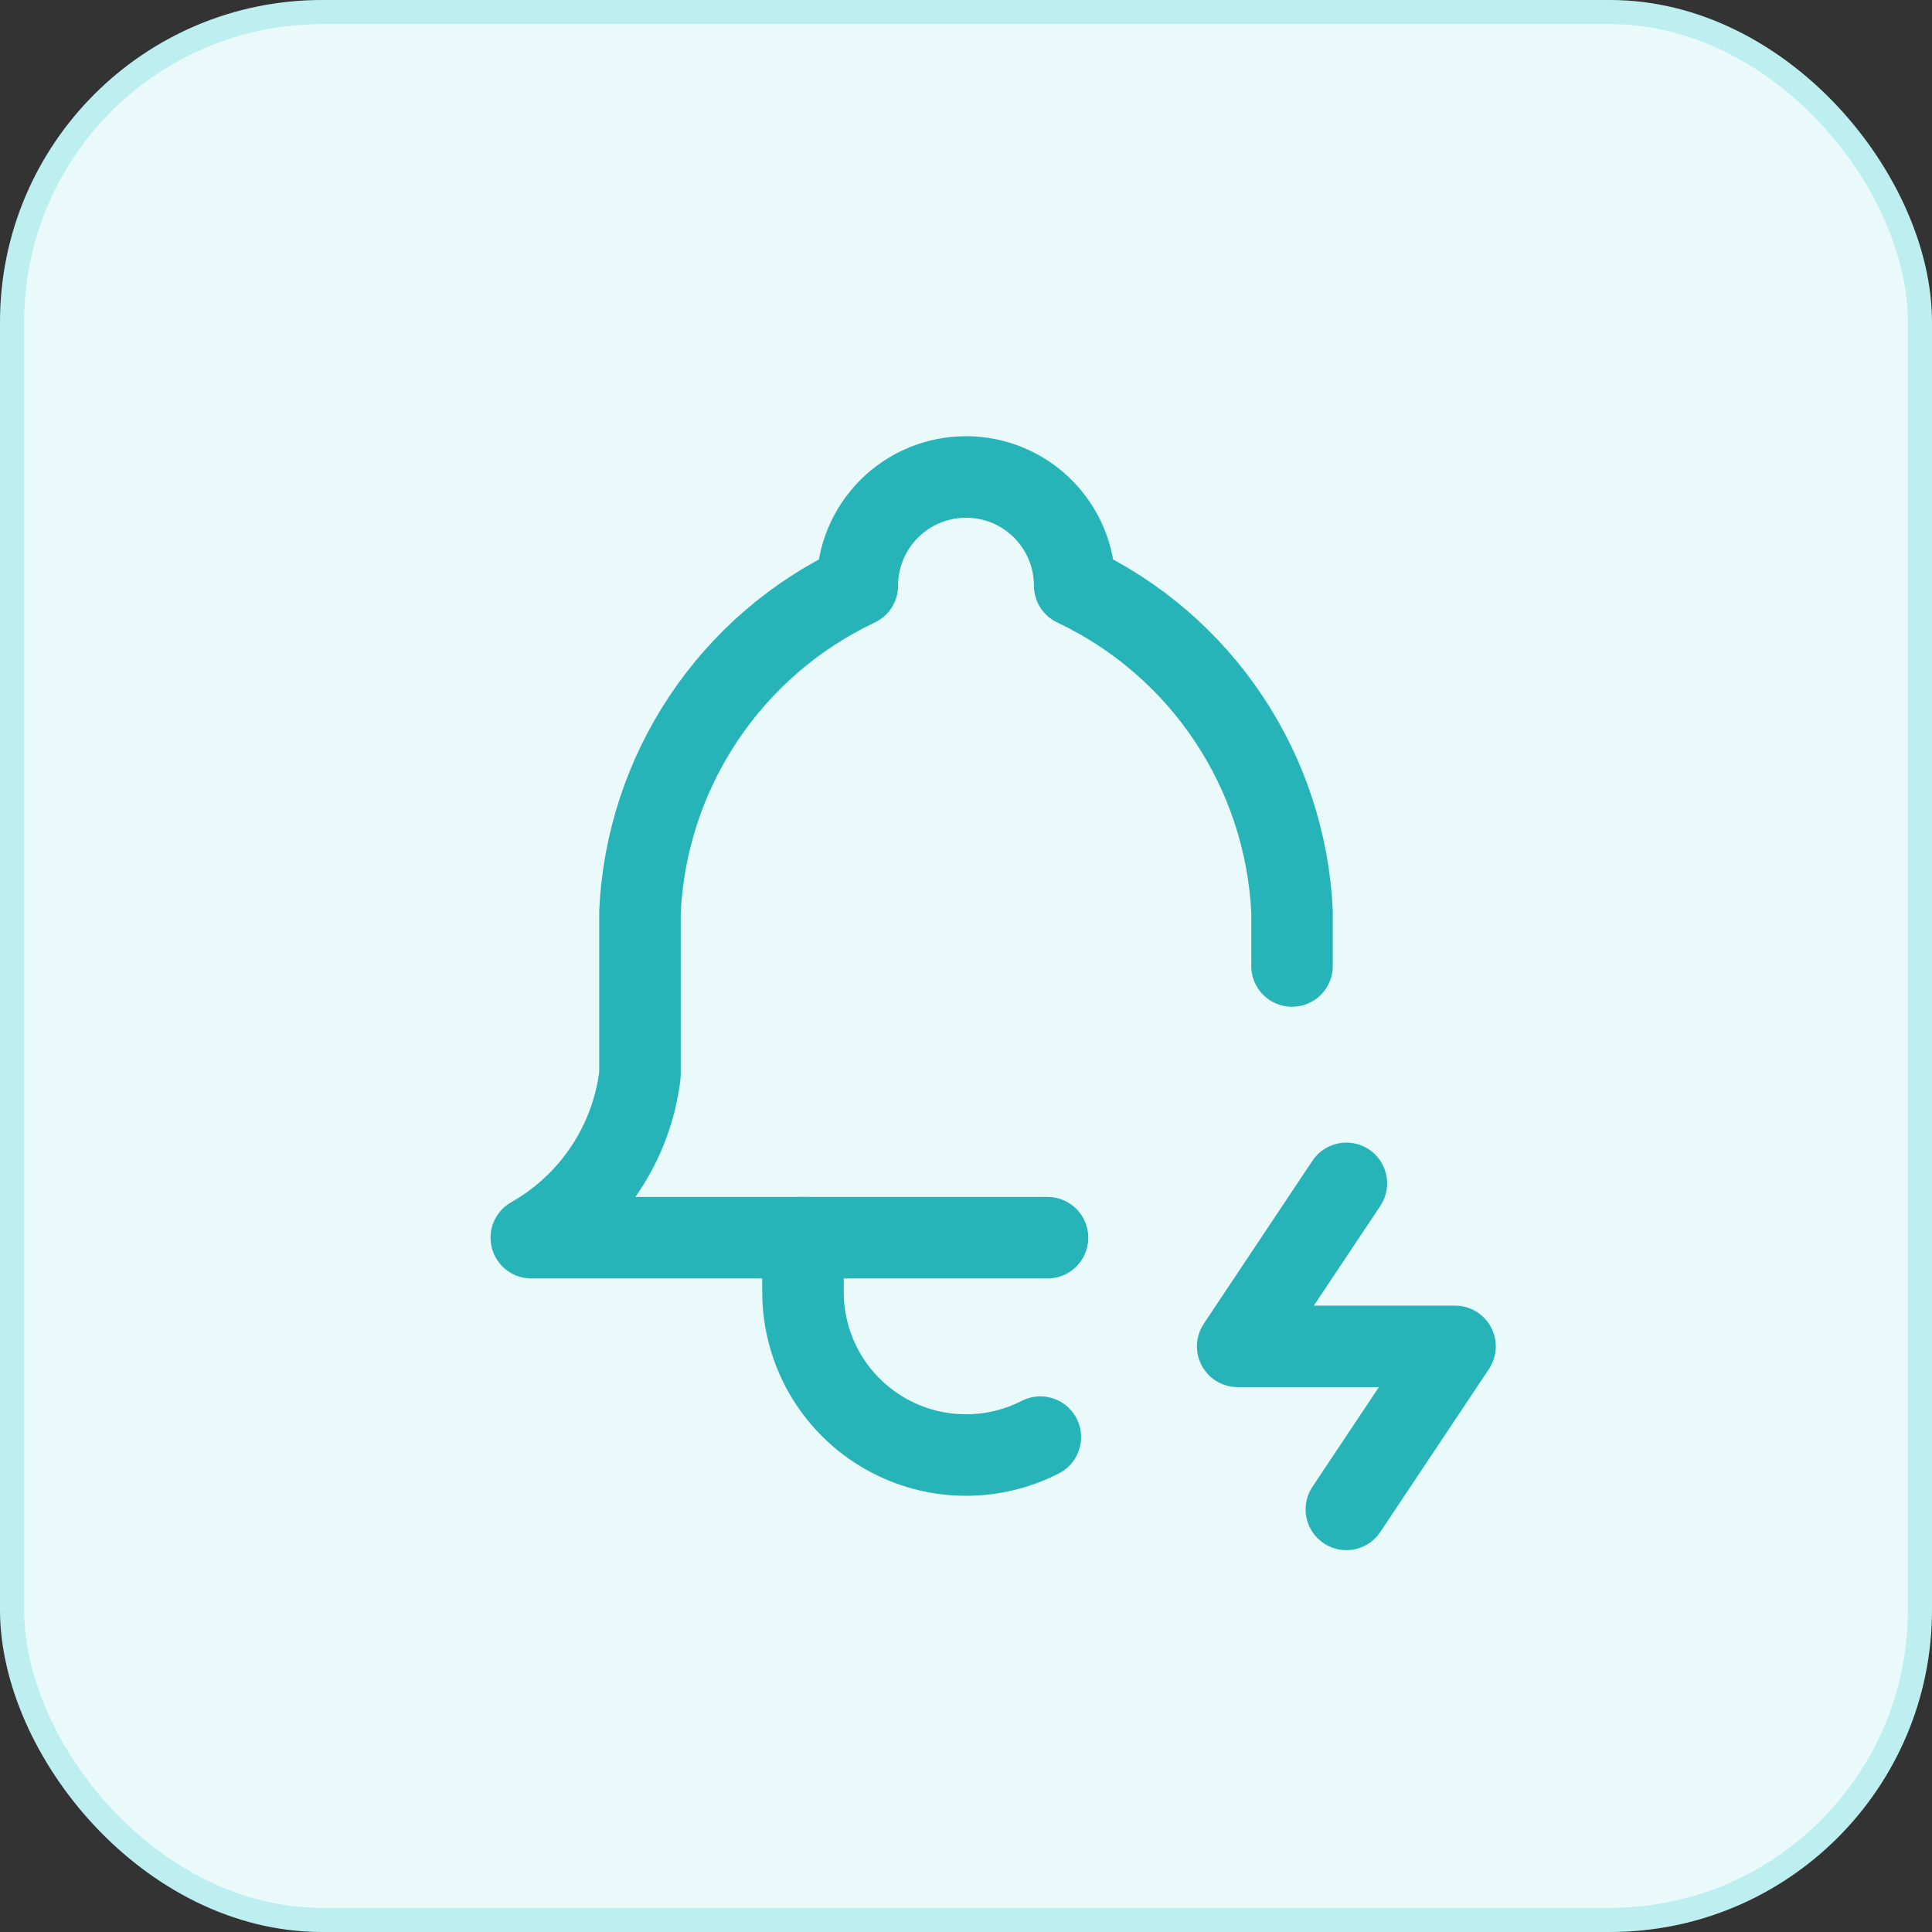
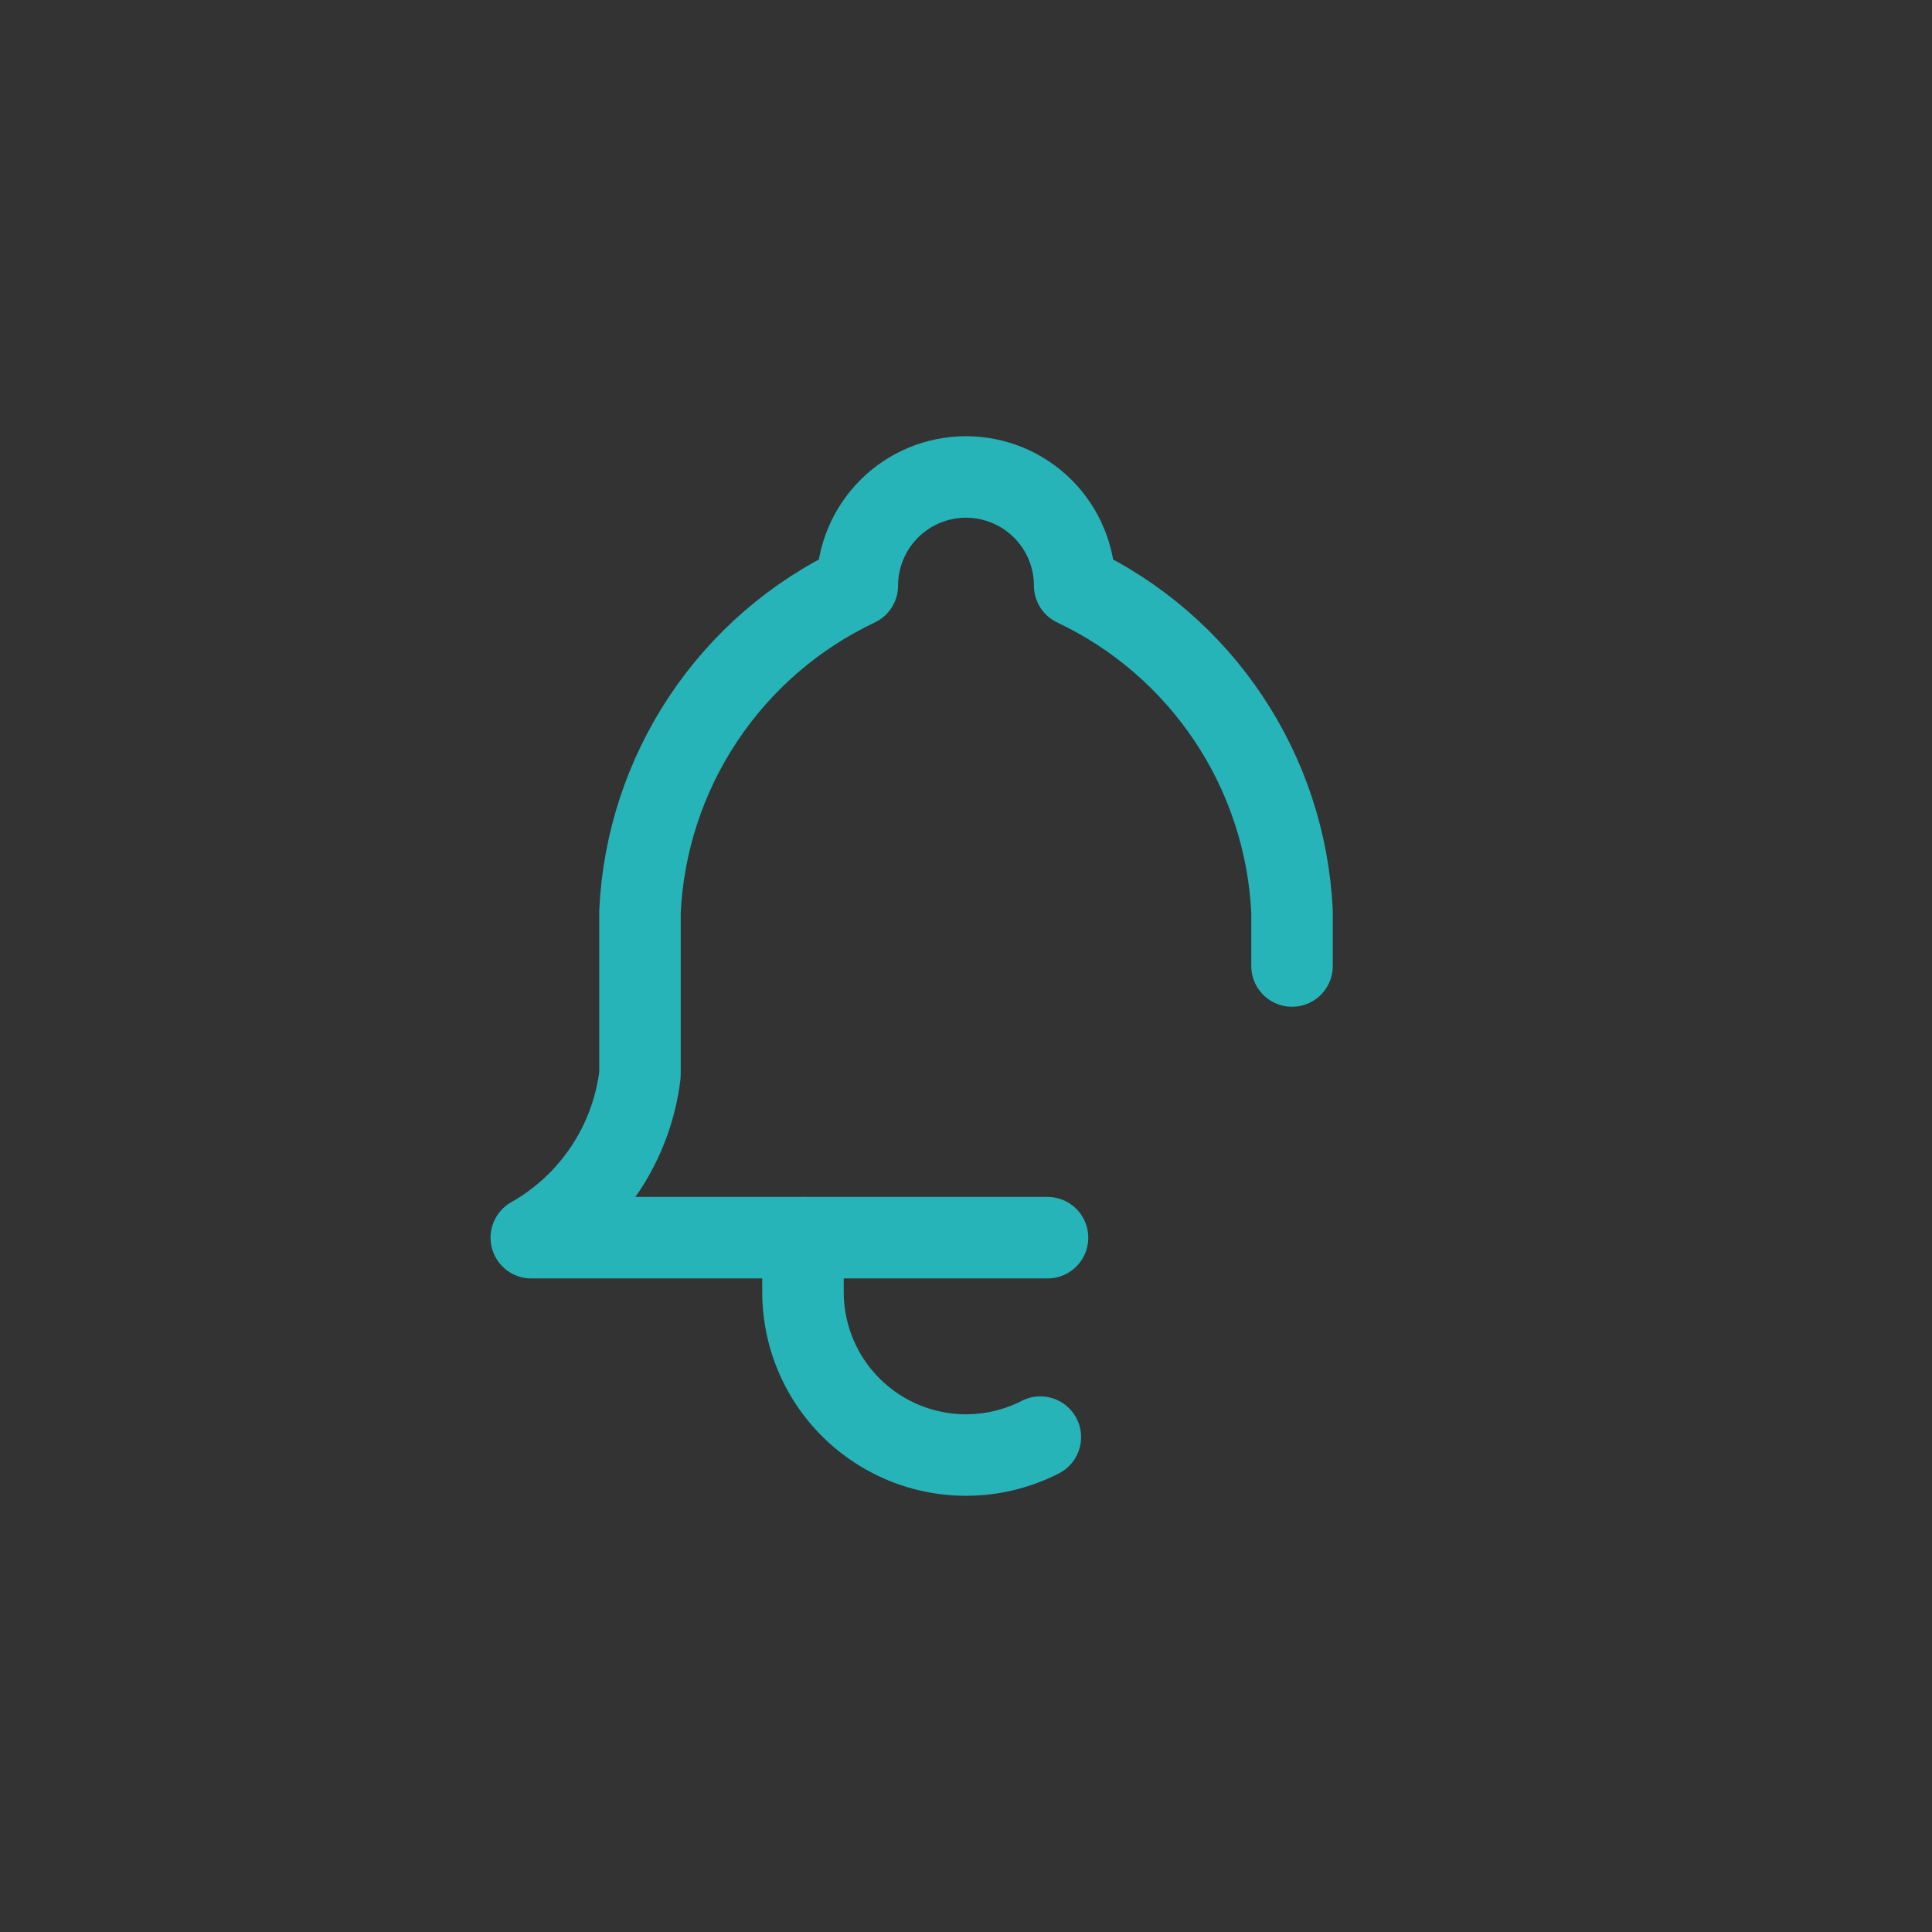
<svg xmlns="http://www.w3.org/2000/svg" width="80" height="80" viewBox="0 0 80 80" fill="none">
  <rect x="0" y="0" width="80" height="80" fill="#333333" stroke="none" />
-   <rect x="0.5" y="0.5" width="79" height="79" rx="12.833" fill="#EAFAFA" />
-   <rect x="0.5" y="0.5" width="79" height="79" rx="12.833" stroke="#BDEEF0" />
  <g clip-path="url(#clip0_5650_6326)">
    <path d="M43.375 51.25H22C23.226 50.556 24.272 49.583 25.054 48.411C25.835 47.238 26.331 45.899 26.5 44.5V37.75C26.634 34.895 27.542 32.13 29.128 29.752C30.713 27.374 32.916 25.472 35.5 24.25C35.5 23.056 35.974 21.912 36.818 21.068C37.662 20.224 38.806 19.75 40 19.75C41.194 19.75 42.338 20.224 43.182 21.068C44.026 21.912 44.5 23.056 44.5 24.25C47.084 25.472 49.287 27.374 50.872 29.752C52.458 32.13 53.366 34.895 53.5 37.75V40" stroke="#26B4B9" stroke-width="3.375" stroke-linecap="round" stroke-linejoin="round" />
    <path d="M33.25 51.25V53.5C33.25 54.656 33.547 55.793 34.112 56.802C34.678 57.81 35.493 58.656 36.48 59.259C37.466 59.862 38.591 60.202 39.746 60.245C40.902 60.289 42.049 60.035 43.078 59.508" stroke="#26B4B9" stroke-width="3.375" stroke-linecap="round" stroke-linejoin="round" />
-     <path d="M55.75 49L51.25 55.75H60.25L55.75 62.5" stroke="#26B4B9" stroke-width="3.375" stroke-linecap="round" stroke-linejoin="round" />
  </g>
  <defs>
    <clipPath id="clip0_5650_6326">
      <rect width="54" height="54" fill="white" transform="translate(13 13)" />
    </clipPath>
  </defs>
</svg>